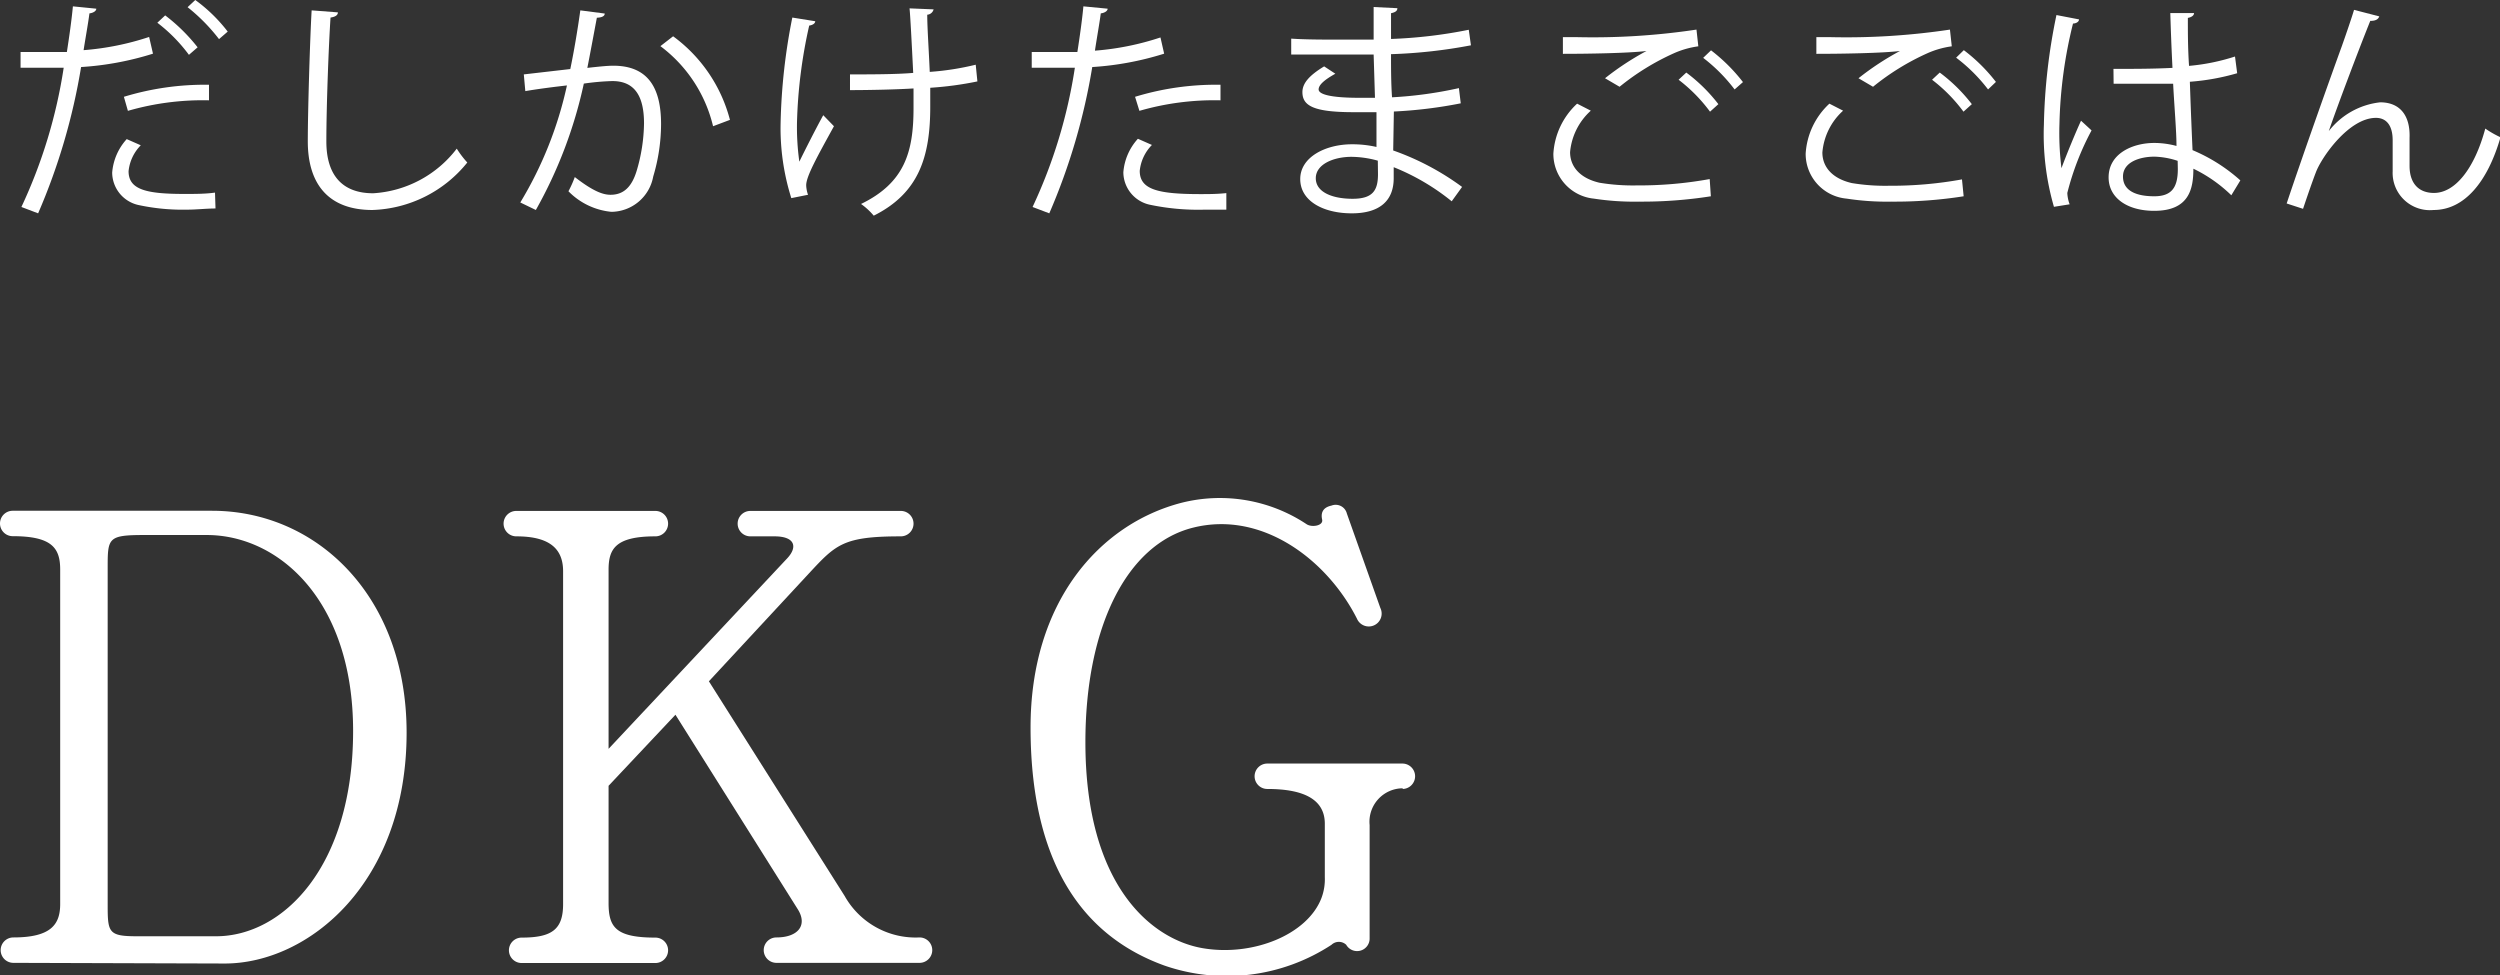
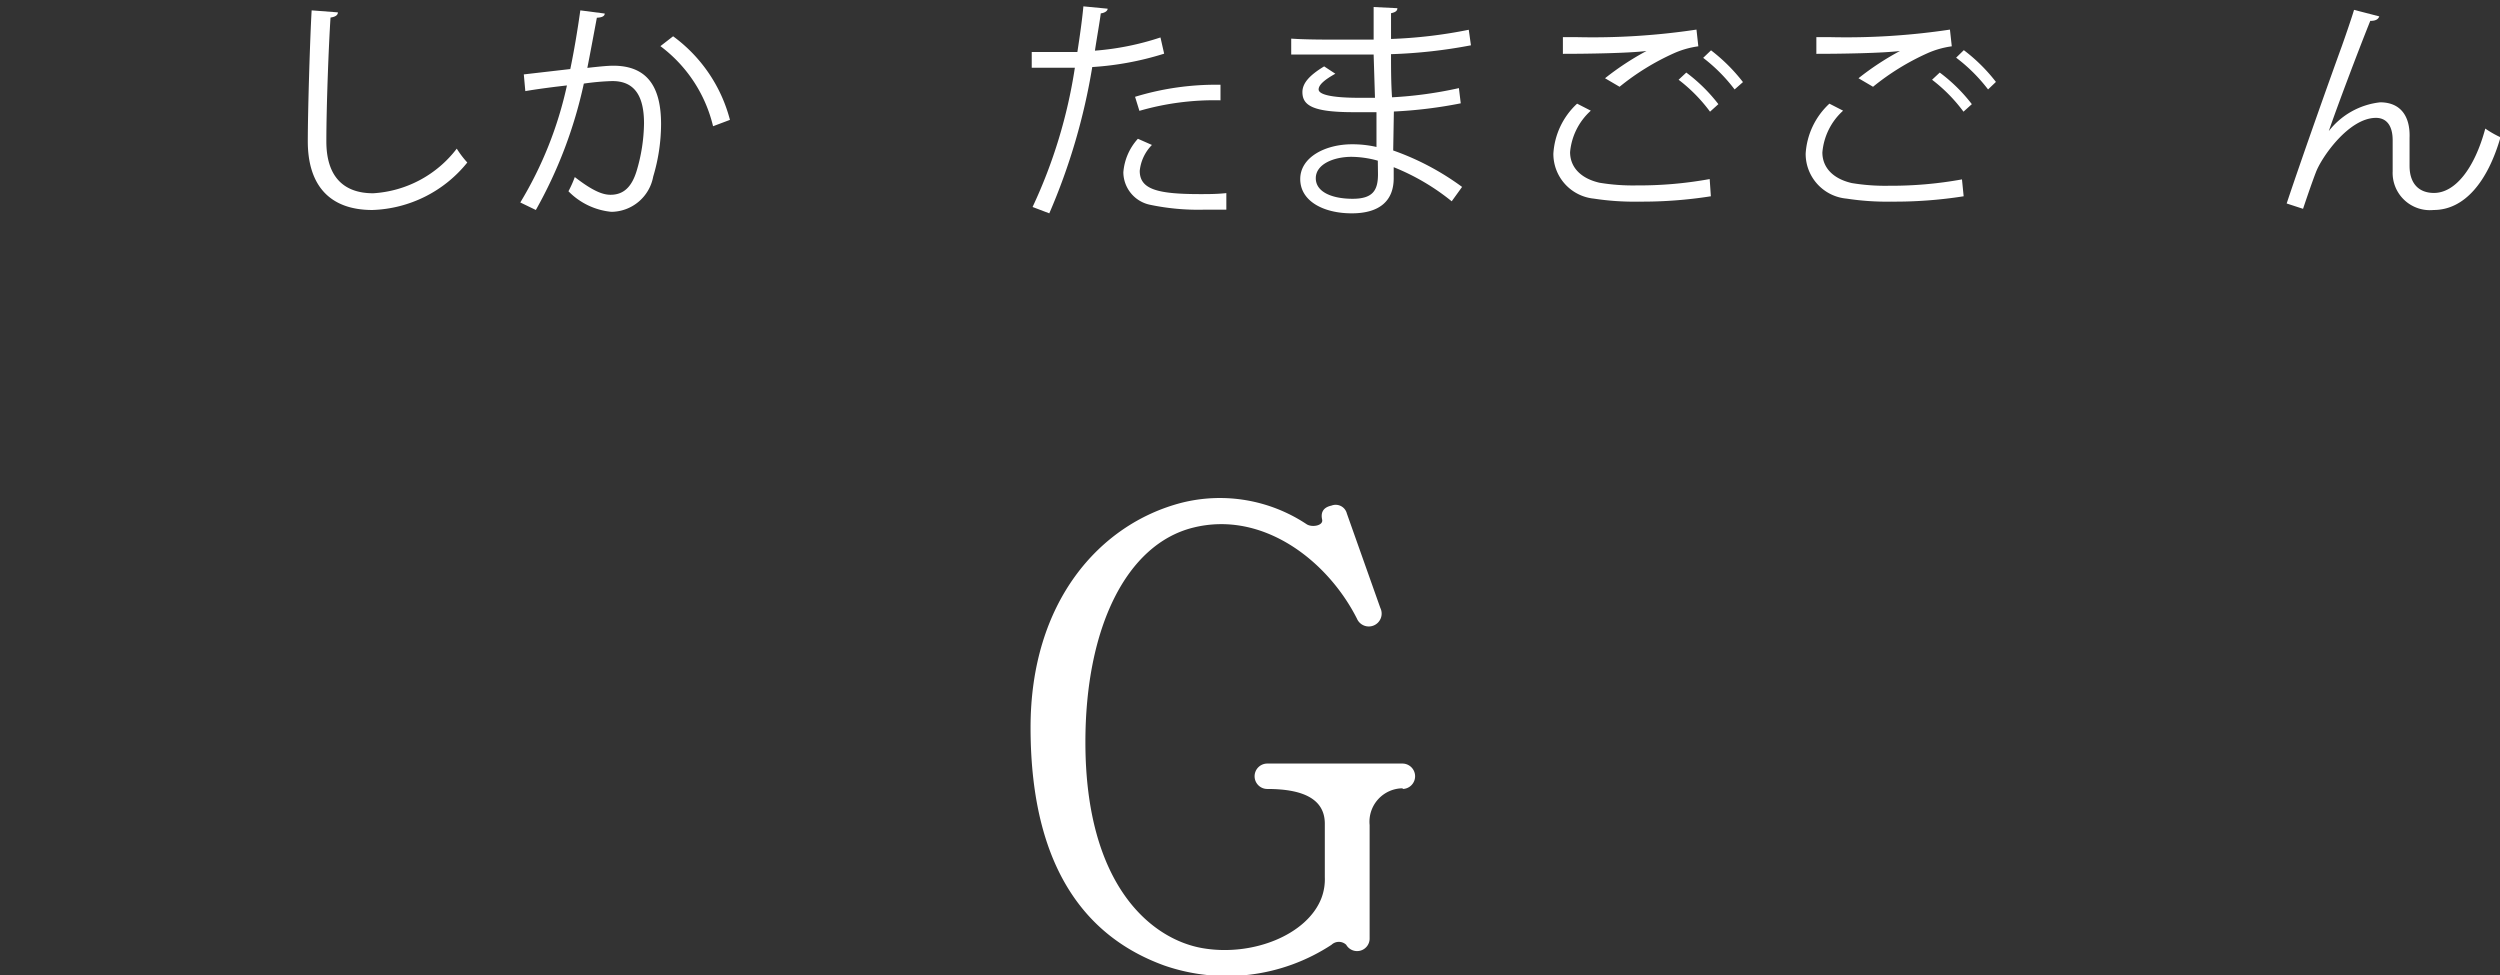
<svg xmlns="http://www.w3.org/2000/svg" viewBox="0 0 149.53 58.34">
  <rect x="0" y="0" width="149.53" height="58.34" fill="#333333" stroke="none" />
  <g fill="#fff">
-     <path d="m13.44 57.63-12.64-.04a.76.76 0 1 1 0-1.52c2.28 0 2.8-.8 2.8-2v-20c0-1.28-.48-2-2.84-2a.76.76 0 0 1 0-1.52h11.92c6.28 0 11.64 5.12 11.64 13.27 0 9.01-5.88 13.81-10.88 13.81zm-1.08-25.63h-3.68c-2.24 0-2.24.16-2.24 2v20c0 1.76 0 2 1.76 2h4.72c4 0 8.2-4.16 8.2-12.28 0-7.8-4.44-11.72-8.76-11.72z" />
-     <path d="m55 57.59h-8.56a.76.76 0 0 1 0-1.52c1.28 0 1.88-.72 1.28-1.68l-7.32-11.64-4 4.25v7c0 1.44.4 2.08 2.8 2.08a.76.76 0 1 1 0 1.52h-8a.76.76 0 0 1 0-1.52c1.8 0 2.48-.48 2.48-2v-19.92c0-1.48-1-2.08-2.8-2.08a.76.76 0 0 1 0-1.52h8.32a.76.76 0 0 1 0 1.52c-2.4 0-2.8.76-2.8 2v10.71l10.68-11.39c.64-.68.48-1.32-.76-1.32h-1.44a.76.76 0 1 1 0-1.52h9a.76.76 0 0 1 0 1.52c-3.44 0-3.88.48-5.48 2.2l-6 6.47 8.12 12.84a4.87 4.87 0 0 0 4.48 2.48.76.76 0 0 1 0 1.52z" />
    <path d="m83.92 47.15a2 2 0 0 0 -2 2.2v6.76a.75.75 0 0 1 -1.4.4.64.64 0 0 0 -.88 0 11.42 11.42 0 0 1 -10 1.24c-4.2-1.52-8-5.28-8-14.24 0-7.51 4.12-12.15 9-13.43a9.37 9.37 0 0 1 7.52 1.28c.32.2 1 .08.92-.28s0-.72.56-.84a.69.69 0 0 1 .92.48l2 5.64a.77.77 0 1 1 -1.4.64c-1.76-3.48-5.64-6.48-9.8-5.44-4 1-6.44 6-6.44 12.83 0 8.64 4 11.8 7 12.32s6.28-.8 7.12-3a3.18 3.18 0 0 0 .2-1.24v-3.2c0-1.4-1.16-2.08-3.44-2.08a.76.76 0 1 1 0-1.52h8.08a.76.76 0 1 1 0 1.52z" />
-     <path d="m9.15 3.21a18 18 0 0 1 -4.3.8 37.09 37.09 0 0 1 -2.57 8.75l-1-.38a30.3 30.3 0 0 0 2.53-8.33c-.28 0-2.16 0-2.58 0v-.94h2.77c.14-.9.28-1.88.36-2.73l1.4.14c0 .15-.21.26-.41.28-.08.61-.22 1.37-.35 2.2a16.41 16.41 0 0 0 3.92-.79zm3.74 9.26c-.55 0-1.14.07-1.71.07a12.58 12.58 0 0 1 -2.91-.28 2 2 0 0 1 -1.56-1.94 3.37 3.37 0 0 1 .87-2l.84.37a2.57 2.57 0 0 0 -.73 1.55c0 1.11 1.07 1.36 3.35 1.36.61 0 1.26 0 1.82-.08zm-5.48-6.68a16.53 16.53 0 0 1 5.09-.72v.93a16.14 16.14 0 0 0 -4.85.63zm2.47-4.87a10.66 10.66 0 0 1 1.94 1.91l-.52.45a9.54 9.54 0 0 0 -1.89-1.92zm1.8-.92a9.44 9.44 0 0 1 1.94 1.89l-.52.45a10.88 10.88 0 0 0 -1.88-1.91z" />
    <path d="m20.21.74c0 .17-.16.27-.44.31-.11 1.63-.25 5.34-.25 7.41s1 3.1 2.8 3.1a6.8 6.8 0 0 0 5-2.67 5.63 5.63 0 0 0 .63.83 7.59 7.59 0 0 1 -5.68 2.84c-2.55 0-3.86-1.47-3.86-4.11 0-1.77.13-6.11.23-7.83z" />
    <path d="m36.17.81c0 .17-.2.24-.47.25-.15.79-.4 2.15-.57 3 .63-.07 1.2-.13 1.55-.13 2.13 0 2.86 1.39 2.86 3.49a11 11 0 0 1 -.47 3.14 2.57 2.57 0 0 1 -2.5 2.11 4.14 4.14 0 0 1 -2.57-1.23 6.62 6.62 0 0 0 .38-.85c1.12.87 1.7 1.06 2.14 1.06.8 0 1.27-.5 1.55-1.4a10.32 10.32 0 0 0 .45-2.87c0-1.59-.53-2.55-1.93-2.53a14.62 14.62 0 0 0 -1.67.15 27 27 0 0 1 -2.87 7.56l-.93-.45a22.91 22.91 0 0 0 2.79-7c-.71.08-1.74.21-2.49.34l-.09-1 2.78-.32c.21-1 .43-2.28.6-3.51zm6.48 6.74a8.41 8.41 0 0 0 -3.15-4.79l.76-.59a9 9 0 0 1 3.4 5z" />
-     <path d="m48.76 1.27c0 .13-.15.23-.36.26a29.59 29.59 0 0 0 -.73 5.78 14.87 14.87 0 0 0 .14 2.36c.31-.64 1-2 1.43-2.78l.64.66c-1 1.82-1.66 3-1.66 3.53a1.89 1.89 0 0 0 .11.57l-1 .2a13.91 13.91 0 0 1 -.64-4.51 35.68 35.68 0 0 1 .7-6.29zm2.08 3.18c1.12 0 2.77 0 3.78-.09-.08-1.63-.18-3.56-.22-3.86l1.44.06a.42.42 0 0 1 -.38.32c0 .77.1 2.2.15 3.42a16.36 16.36 0 0 0 2.75-.43l.1 1a20.32 20.32 0 0 1 -2.82.38v1.13c0 3-.68 5.17-3.38 6.52a4 4 0 0 0 -.76-.7c2.6-1.26 3.14-3.1 3.14-5.73v-1.18c-.94.06-2.55.1-3.8.1z" />
    <path d="m69.63 3.21a18 18 0 0 1 -4.3.8 37.09 37.09 0 0 1 -2.57 8.75l-1-.38a30.3 30.3 0 0 0 2.53-8.33c-.28 0-2.16 0-2.58 0v-.94h2.73c.14-.9.28-1.88.36-2.73l1.45.14c0 .15-.21.26-.41.28-.08.61-.22 1.37-.35 2.23a16.41 16.41 0 0 0 3.92-.79zm3.72 9.33h-1.29a14 14 0 0 1 -3.31-.3 2 2 0 0 1 -1.56-1.94 3.37 3.37 0 0 1 .87-2l.84.37a2.57 2.57 0 0 0 -.73 1.55c0 1.11 1.07 1.39 3.61 1.39.52 0 1 0 1.57-.06zm-5.46-6.75a16.53 16.53 0 0 1 5.11-.72v.93a16.14 16.14 0 0 0 -4.85.63z" />
    <path d="m77.23 2.31c.86.06 2 .06 3 .06h1.93c0-.67 0-1.46 0-1.95l1.42.07c0 .17-.14.25-.38.3v1.54a28.36 28.36 0 0 0 4.65-.55l.13.93a30.44 30.44 0 0 1 -4.78.53c0 .84 0 1.71.06 2.58a24.27 24.27 0 0 0 4-.55l.11.91a27 27 0 0 1 -4 .49l-.04 2.33a15.77 15.77 0 0 1 4.12 2.18l-.62.86a13.45 13.45 0 0 0 -3.47-2.04v.66c0 1.33-.82 2.1-2.51 2.1s-3.08-.73-3.08-2.05 1.52-2.08 3.09-2.08a6.47 6.47 0 0 1 1.47.16c0-.6 0-1.33 0-2.08h-1.36c-2.4 0-3.07-.38-3.07-1.2 0-.53.41-1 1.3-1.54l.67.44c-.63.35-1 .66-1 .94s.66.5 2.44.5h.93l-.08-2.59c-.6 0-1.3 0-1.93 0-.9 0-2.17 0-3 0zm5.18 7.3a6.08 6.08 0 0 0 -1.57-.23c-1.07 0-2.14.44-2.14 1.28s1 1.23 2.2 1.23 1.52-.49 1.52-1.47z" />
    <path d="m102.33 11.74a26.48 26.48 0 0 1 -4.3.32 15.9 15.9 0 0 1 -2.7-.18 2.69 2.69 0 0 1 -2.42-2.68 4.43 4.43 0 0 1 1.42-3l.82.42a3.79 3.79 0 0 0 -1.24 2.48c0 .83.55 1.55 1.76 1.83a12.19 12.19 0 0 0 2.24.16 23.53 23.53 0 0 0 4.35-.38zm-6.33-7.06a16.51 16.51 0 0 1 2.48-1.63c-1.06.13-3.5.17-5 .17 0-.27 0-.73 0-1h.76a41.68 41.68 0 0 0 7.23-.45l.11 1a5.34 5.34 0 0 0 -1.47.42 14.65 14.65 0 0 0 -3.24 2zm6.28 2a9.45 9.45 0 0 0 -1.88-1.91l.46-.43a9.85 9.85 0 0 1 1.92 1.89zm1.47-1.33a9.87 9.87 0 0 0 -1.88-1.89l.47-.45a10.41 10.41 0 0 1 1.91 1.9z" />
    <path d="m117.45 11.74a26.48 26.48 0 0 1 -4.3.32 15.9 15.9 0 0 1 -2.7-.18 2.69 2.69 0 0 1 -2.45-2.68 4.43 4.43 0 0 1 1.42-3l.82.42a3.79 3.79 0 0 0 -1.24 2.5c0 .83.55 1.55 1.76 1.83a12.19 12.19 0 0 0 2.24.16 23.6 23.6 0 0 0 4.35-.38zm-6.29-7.06a16.51 16.51 0 0 1 2.48-1.63c-1.06.13-3.5.17-5 .17 0-.27 0-.73 0-1h.76a41.68 41.68 0 0 0 7.23-.45l.11 1a5.34 5.34 0 0 0 -1.47.42 14.65 14.65 0 0 0 -3.24 2zm6.28 2a9.45 9.45 0 0 0 -1.88-1.91l.46-.43a9.85 9.85 0 0 1 1.92 1.89zm1.47-1.33a9.87 9.87 0 0 0 -1.91-1.9l.46-.45a10.18 10.18 0 0 1 1.92 1.9z" />
-     <path d="m122.85 12.37a15.53 15.53 0 0 1 -.6-4.93 35.07 35.07 0 0 1 .75-6.54l1.35.26c0 .14-.16.24-.36.25a27.2 27.2 0 0 0 -.81 6 17 17 0 0 0 .12 2.65c.31-.84.87-2.19 1.17-2.84l.63.58a16.39 16.39 0 0 0 -1.45 3.74 2.17 2.17 0 0 0 .14.68zm3.56-8.25c1.18 0 2.35 0 3.53-.06-.06-1.2-.1-2.24-.13-3.28h1.42c0 .14-.14.25-.37.29 0 .9 0 1.81.07 2.87a12.38 12.38 0 0 0 2.75-.56l.13 1a13.69 13.69 0 0 1 -2.83.51c.05 1.55.12 3.19.16 4.09a10.15 10.15 0 0 1 2.86 1.81l-.54.89a8.58 8.58 0 0 0 -2.27-1.59c0 1.19-.24 2.52-2.34 2.52-1.64 0-2.73-.79-2.73-2 0-1.43 1.44-2.06 2.73-2.06a5.13 5.13 0 0 1 1.33.18c0-.88-.13-2.35-.2-3.72-.43 0-1 0-1.43 0h-2.13zm3.84 5.5a4.79 4.79 0 0 0 -1.39-.25c-.85 0-1.88.31-1.88 1.19s.84 1.18 1.87 1.18 1.41-.51 1.41-1.63z" />
    <path d="m136.77 12.17c1-3 2.76-7.93 3.3-9.41.27-.76.63-1.82.73-2.17l1.51.39c-.07.2-.26.27-.54.27-.77 1.92-2 5.19-2.48 6.59a4.52 4.52 0 0 1 3.07-1.72c1.22 0 1.81.83 1.76 2.13v1.67c0 1.05.55 1.62 1.46 1.62 1.26 0 2.42-1.44 3.07-3.85a5.92 5.92 0 0 0 .91.52c-.77 2.67-2.16 4.35-4 4.35a2.23 2.23 0 0 1 -2.45-2.32c0-.27 0-1.56 0-1.85 0-.88-.37-1.34-1-1.34-1.61 0-3.24 2.33-3.59 3.25-.19.49-.5 1.38-.77 2.19z" />
  </g>
</svg>